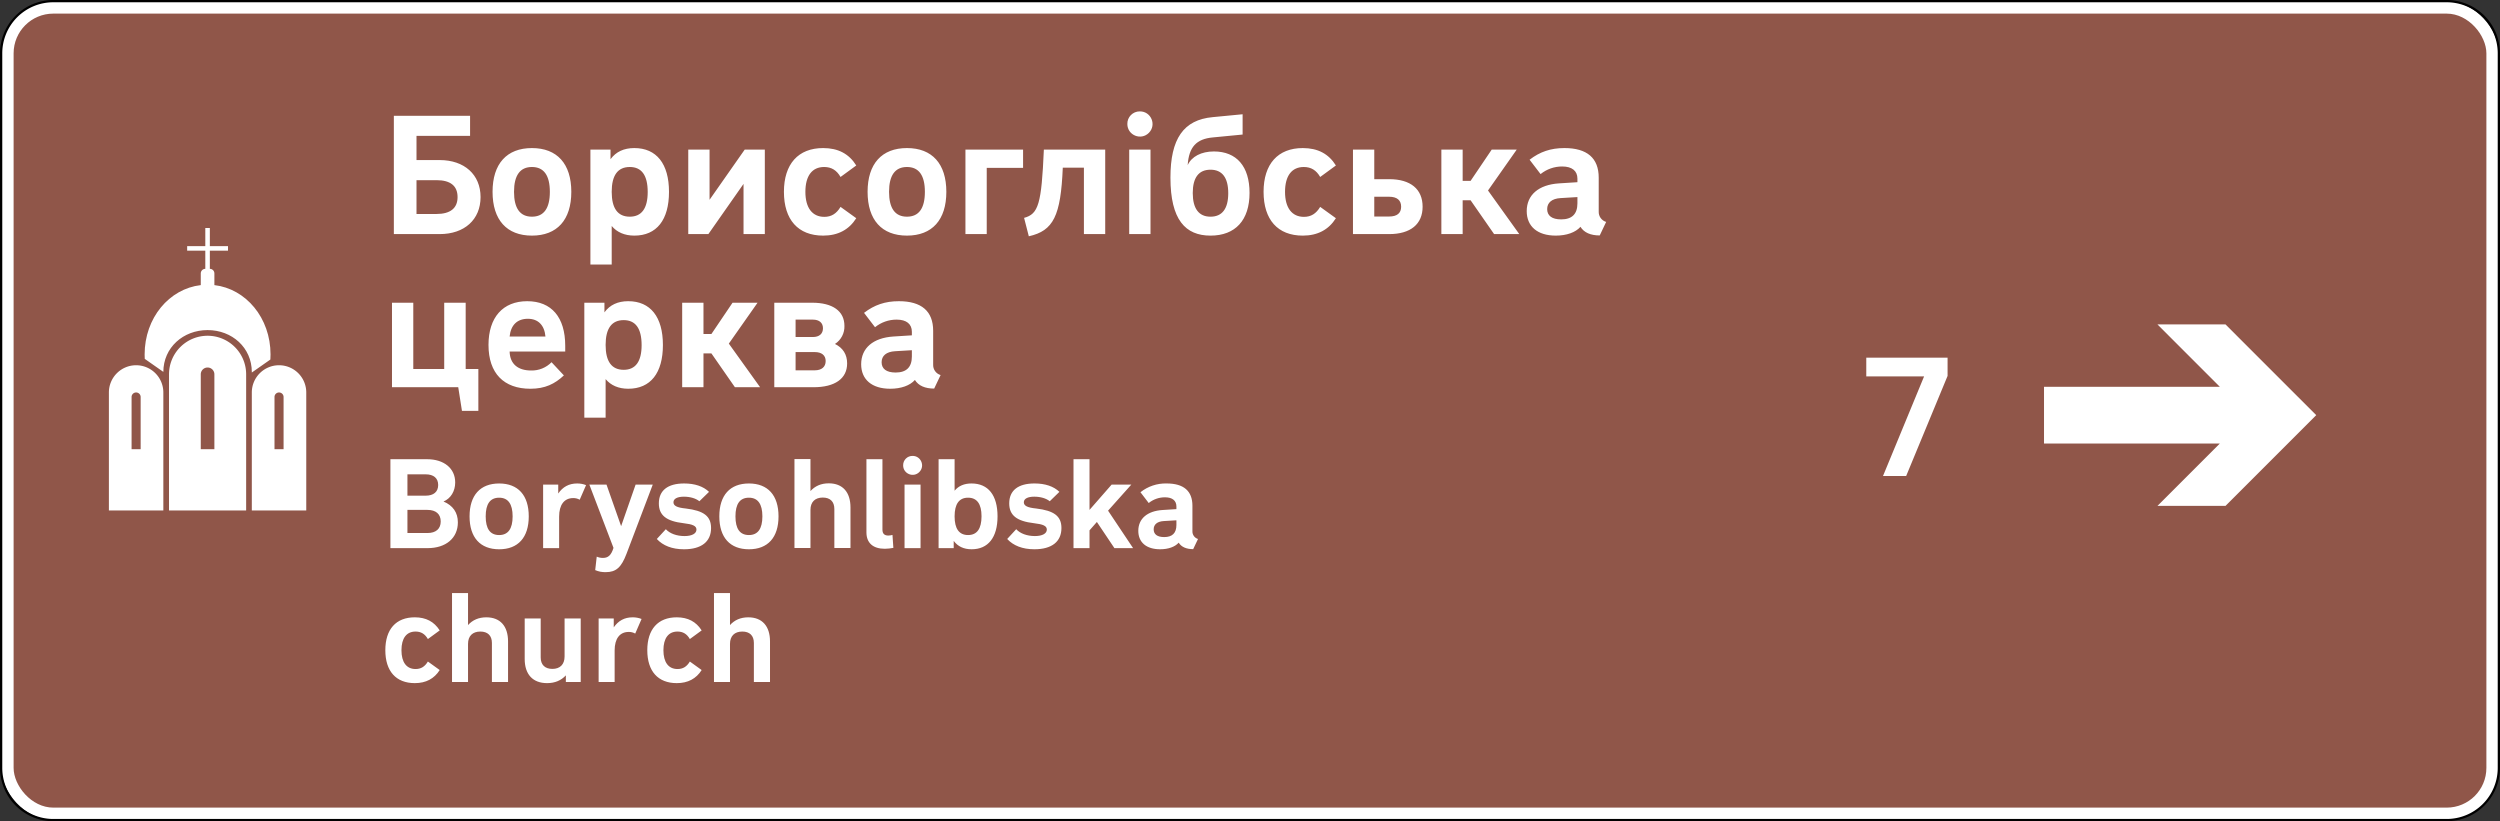
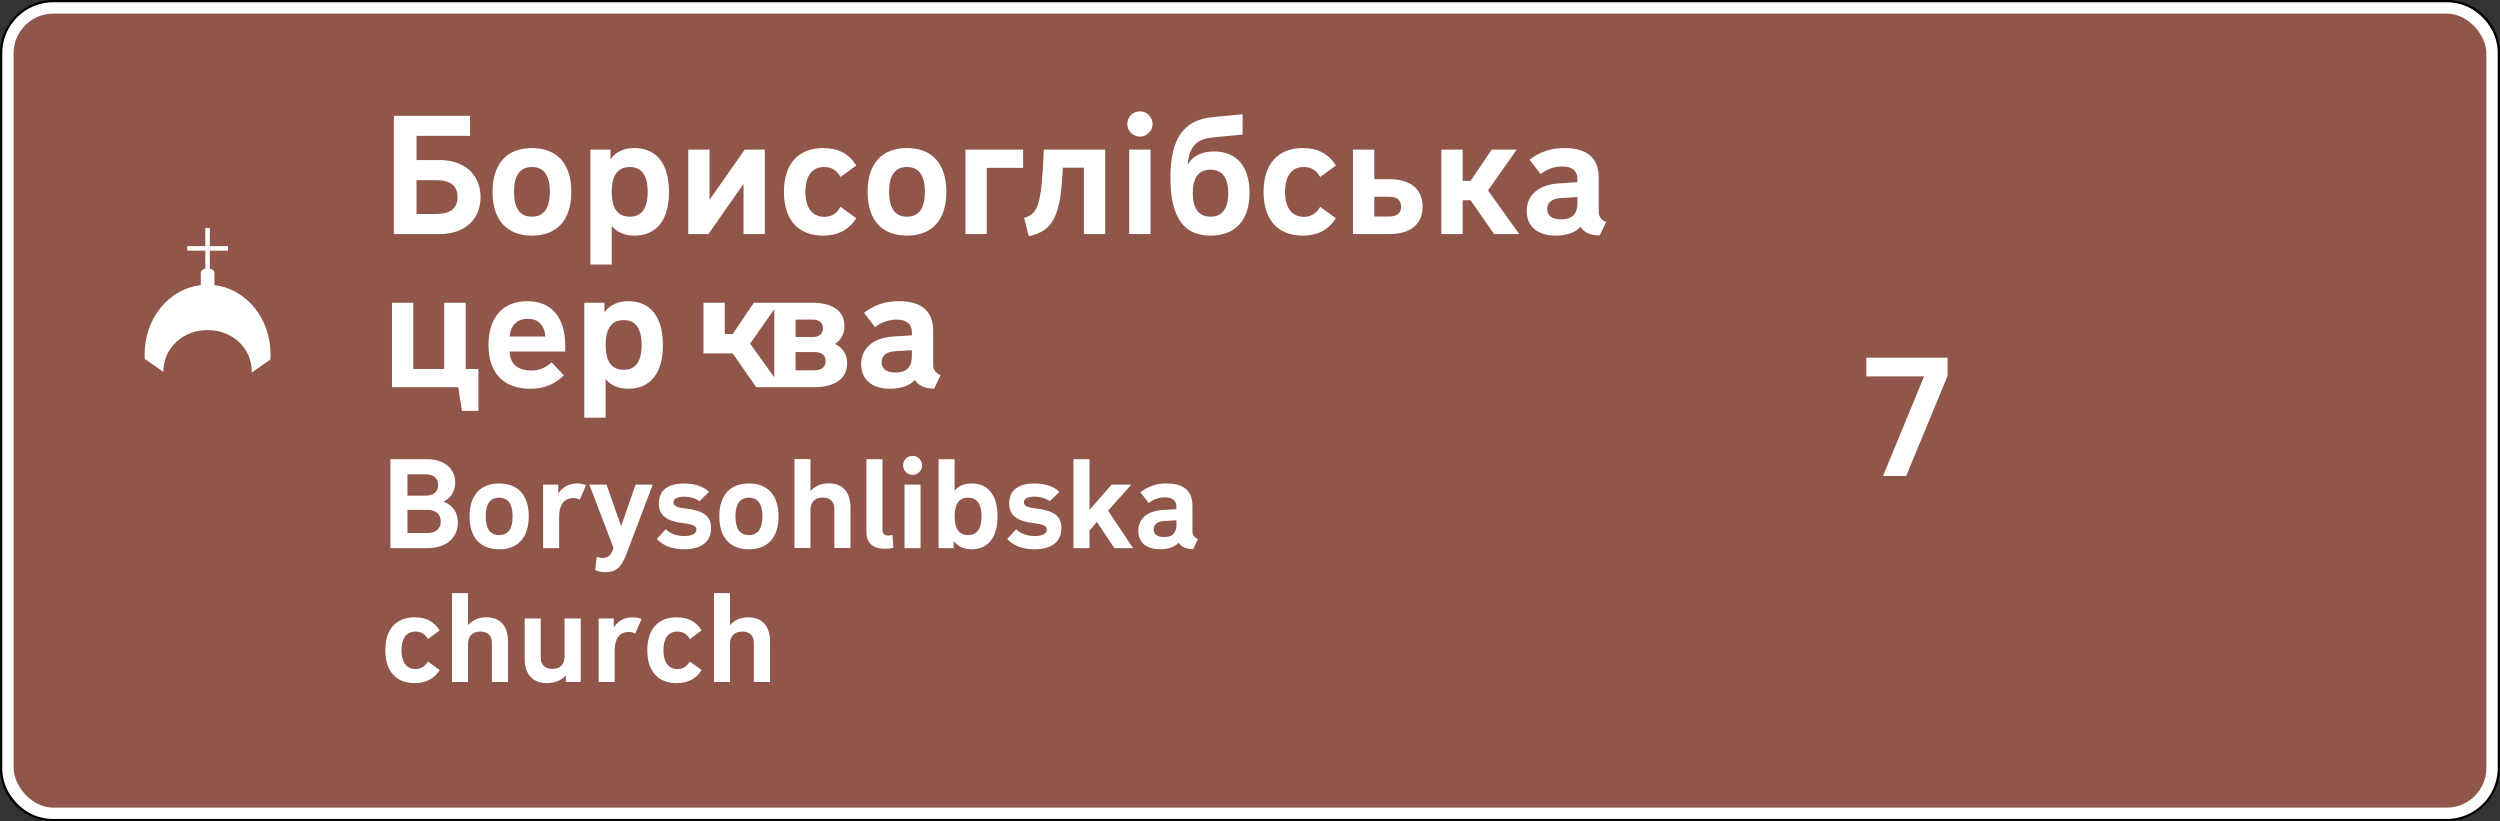
<svg xmlns="http://www.w3.org/2000/svg" xmlns:ns1="http://sodipodi.sourceforge.net/DTD/sodipodi-0.dtd" xmlns:ns2="http://www.inkscape.org/namespaces/inkscape" width="2204" height="724" version="1.1" id="svg18" ns1:docname="UA_road_sign_5.59.4.svg" ns2:version="0.92.4 (5da689c313, 2019-01-14)">
  <rect width="100%" height="100%" fill="#333333" stroke="none" />
  <ns1:namedview pagecolor="#ffffff" bordercolor="#666666" borderopacity="1" objecttolerance="10" gridtolerance="10" guidetolerance="10" ns2:pageopacity="0" ns2:pageshadow="2" ns2:window-width="1920" ns2:window-height="1009" id="namedview20" showgrid="false" ns2:zoom="0.40296103" ns2:cx="628.75898" ns2:cy="-75.399706" ns2:window-x="-8" ns2:window-y="-8" ns2:window-maximized="1" ns2:current-layer="g1044" />
  <title id="title2">5.59 Покажчик напрямку</title>
  <defs id="defs6">
    <style id="style4">.a{fill:#fff}</style>
  </defs>
  <rect class="a" x="1" y="1" width="2202" height="722" rx="46" id="rect8" />
  <path d="M2157 2a45 45 0 0 1 45 45v630a45 45 0 0 1-45 45H47a45 45 0 0 1-45-45V47A45 45 0 0 1 47 2h2110m0-2H47A47.053 47.053 0 0 0 0 47v630a47.053 47.053 0 0 0 47 47h2110a47.053 47.053 0 0 0 47-47V47a47.053 47.053 0 0 0-47-47z" id="path10" />
  <rect x="12" y="12" width="2180" height="700" rx="35" style="fill:#905649" id="rect12" />
-   <path class="a" d="m2042 366-80 80h-60l55-55h-155v-50h155l-55-55h60l80 80zM96 346v104h48V346a24 24 0 0 0-24-24 24 24 0 0 0-24 24zm28 50h-8v-46a4 4 0 0 1 4-4 4 4 0 0 1 4 4zM222 346v104h48V346a24 24 0 0 0-24-24 24 24 0 0 0-24 24zm28 50h-8v-46a4 4 0 0 1 4-4 4 4 0 0 1 4 4zM149 330v120h68V330a34 34 0 0 0-34-34 34 34 0 0 0-34 34zm40 66h-12v-66a6 6 0 0 1 6-6 6 6 0 0 1 6 6z" id="path14" />
  <g id="g1044">
-     <path id="path16-1" style="fill:#ffffff" d="m 714.51,483.11 h -14.112 v -78.4 h 14.112 v 28.225 c 4.031,-4.48 9.407,-6.832 16.128,-6.832 12.208,0 19.151,7.728 19.151,21.28 v 35.727 h -14.224 v -34.384 c 0,-6.496 -3.695,-10.08 -10.192,-10.08 -6.832,0 -10.863,3.92 -10.863,10.865 z M 238.5,312.5 c 0,1.5 -0.05,2.99 -0.14,4.46 L 222,328.42 V 328 c 0,-21.54 -17.46,-37 -39,-37 -21.49,0 -38.92,15.38 -39,36.85 l -16.39,-11.48 c -0.07,-1.28 -0.11,-2.57 -0.11,-3.87 0,-32.24 21.67,-57.9 49.5,-61.15 V 241 c -5.5e-4,-2.209 1.791,-4.001 4,-4 v -16 h -16 v -4 h 16 v -16 h 4 v 16 h 16 v 4 h -16 v 16 c 2.209,-5.5e-4 4.001,1.791 4,4 v 10.35 c 27.83,3.25 49.5,28.91 49.5,61.15 z M 347.218,102.075 h 67.2 v 17.731 h -47.233 v 21.308 h 20.413 c 21.754,0 36.058,12.814 36.058,32.631 0,19.817 -14.155,32.632 -36.058,32.632 h -40.38 z m 19.967,56.77 v 29.8 h 17.582 c 12.218,0 18.625,-5.066 18.625,-14.9 0,-9.834 -6.258,-14.9 -18.476,-14.9 z m 101.765,48.872 c -22.2,0 -34.717,-13.857 -34.717,-38.591 0,-24.734 12.517,-38.592 34.718,-38.592 22.201,0 34.717,13.858 34.717,38.592 0,24.734 -12.516,38.591 -34.717,38.591 z m 0,-16.688 c 10.43,0 15.795,-7.301 15.795,-21.903 0,-14.602 -5.364,-21.903 -15.794,-21.903 -10.43,0 -15.795,7.3 -15.795,21.903 0,14.603 5.365,21.903 15.795,21.903 z m 90.293,-60.495 c 19.52,0 30.546,13.858 30.546,38.592 0,24.734 -10.878,38.591 -30.546,38.591 -8.642,0 -15.347,-2.98 -19.966,-8.492 v 33.972 H 520.502 V 131.875 h 17.732 v 8.494 c 4.768,-6.557 11.771,-9.835 21.01,-9.835 z m -4.023,16.689 c -10.58,0 -15.943,7.3 -15.943,21.903 0,14.603 5.364,21.903 15.943,21.903 10.43,0 15.794,-7.301 15.794,-21.754 0,-14.751 -5.364,-22.052 -15.794,-22.052 z m 101.32,-15.348 h 17.73 v 74.501 h -18.774 v -44.253 l -30.992,44.253 h -17.732 v -74.5 h 18.775 v 44.253 z m 53.487,37.251 c 0,14.155 6.11,22.052 16.689,22.052 6.258,0 10.728,-2.83 14.304,-8.79 l 13.857,9.982 c -6.407,10.132 -16.092,15.347 -29.204,15.347 -22.052,0 -34.569,-14.006 -34.569,-38.591 0,-24.585 12.665,-38.592 34.569,-38.592 13.261,0 22.797,5.067 29.204,15.348 l -13.857,10.132 c -3.427,-5.96 -8.046,-8.791 -14.453,-8.791 -10.58,0 -16.54,7.748 -16.54,21.903 z m 89.551,38.591 c -22.201,0 -34.717,-13.857 -34.717,-38.591 0,-24.734 12.516,-38.592 34.717,-38.592 22.201,0 34.717,13.858 34.717,38.592 0,24.734 -12.516,38.591 -34.717,38.591 z m 0,-16.688 c 10.43,0 15.795,-7.301 15.795,-21.903 0,-14.602 -5.365,-21.903 -15.795,-21.903 -10.43,0 -15.794,7.3 -15.794,21.903 0,14.603 5.364,21.903 15.794,21.903 z m 51.552,-59.154 h 50.81 v 16.093 h -32.036 v 58.408 H 851.13 Z m 51.702,60.197 c 12.665,-3.427 15.347,-12.07 17.433,-60.197 h 54.088 v 74.501 H 955.579 V 147.82 h -18.626 c -1.788,42.614 -8.195,55.577 -29.95,60.494 z m 102.063,-93.871 c 9.889,-0.066 14.92,11.857 7.975,18.895 -6.945,7.039 -18.934,2.169 -19.001,-7.72 -0.164,-6.18 4.844,-11.256 11.026,-11.175 z m 9.387,108.175 h -18.774 v -74.5 h 18.774 z m 81.204,-87.762 -26.224,2.533 c -14.602,1.341 -21.158,8.494 -22.201,24.436 3.427,-7.599 12.069,-12.068 23.095,-12.068 19.966,0 31.44,13.111 31.44,36.505 0,24.138 -12.517,37.697 -34.42,37.697 -22.052,0 -35.314,-13.857 -35.314,-51.107 0,-34.27 11.473,-50.96 37.25,-53.343 l 26.374,-2.533 z m -28.31,72.415 c 10.281,0 15.645,-7.003 15.645,-20.711 0,-13.708 -5.364,-20.712 -15.645,-20.712 -10.281,0 -15.645,6.855 -15.645,20.563 0,13.708 5.364,20.86 15.645,20.86 z m 65.708,-21.903 c 0,14.155 6.11,22.052 16.689,22.052 6.258,0 10.728,-2.83 14.304,-8.79 l 13.857,9.982 c -6.407,10.132 -16.092,15.347 -29.204,15.347 -22.052,0 -34.569,-14.006 -34.569,-38.591 0,-24.585 12.665,-38.592 34.569,-38.592 13.261,0 22.797,5.067 29.204,15.348 l -13.857,10.132 c -3.427,-5.96 -8.046,-8.791 -14.453,-8.791 -10.58,0 -16.54,7.748 -16.54,21.903 z m 121.286,13.112 c 0,15.347 -10.578,24.138 -29.501,24.138 h -31.887 v -74.5 h 18.775 v 26.075 h 13.112 c 18.923,0 29.502,8.79 29.502,24.287 z m -29.501,8.642 c 7.003,0 10.579,-2.98 10.579,-8.642 0,-5.662 -3.576,-8.791 -10.58,-8.791 h -13.111 v 17.433 z m 64.814,-14.304 v 29.8 h -18.774 v -74.5 h 18.774 v 27.565 h 7.003 l 18.625,-27.566 h 22.053 l -25.331,36.06 27.565,38.441 h -22.2 l -20.712,-29.8 z m 59.005,-35.761 c 9.09,-7.003 18.625,-10.28 30.695,-10.28 19.966,0 30.247,8.79 30.247,26.075 v 29.8 c -0.201,4.221 2.505,8.034 6.556,9.238 l -5.662,11.92 c -8.046,0 -13.857,-2.532 -16.986,-7.599 -4.321,4.917 -12.218,7.748 -21.754,7.748 -16.242,0 -25.629,-8.195 -25.629,-21.605 0,-14.304 10.58,-23.244 28.31,-24.436 l 16.39,-1.043 v -3.13 c 0,-6.853 -4.767,-10.728 -13.41,-10.728 -6.94,-0.028 -13.677,2.341 -19.072,6.706 z m 27.268,33.824 c -7.6,0.447 -11.772,4.023 -11.772,9.685 0,5.811 4.173,9.09 12.368,9.09 9.387,0 14.304,-4.62 14.304,-14.156 v -5.513 z m -968.49,187.598 -3.278,-20.86 h -58.409 v -74.502 h 18.775 v 58.41 h 27.267 v -58.41 h 18.923 v 58.41 h 11.175 v 36.952 z m 23.391,-58.111 c 0,-24.288 12.665,-38.592 34.12,-38.592 21.457,0 33.527,14.155 33.527,39.337 v 5.066 h -49.022 c 0.298,11.026 7.45,16.688 18.923,16.688 6.765,0.186 13.3,-2.46 18.03,-7.3 l 10.876,11.621 c -7.897,7.45 -16.539,11.771 -29.502,11.771 -23.393,0 -36.952,-13.559 -36.952,-38.591 z m 18.625,-7.45 h 31.588 c -0.894,-10.132 -6.556,-15.645 -15.496,-15.645 -9.387,0 -15.05,5.513 -16.092,15.645 z M 553.88,265.534 c 19.518,0 30.545,13.858 30.545,38.592 0,24.734 -10.878,38.591 -30.546,38.591 -8.642,0 -15.347,-2.98 -19.966,-8.492 v 33.972 H 515.14 V 266.875 h 17.731 v 8.494 c 4.768,-6.557 11.771,-9.835 21.01,-9.835 z m -4.024,16.689 c -10.58,0 -15.943,7.3 -15.943,21.903 0,14.603 5.364,21.903 15.943,21.903 10.43,0 15.794,-7.301 15.794,-21.754 0,-14.751 -5.364,-22.052 -15.794,-22.052 z m 70.327,29.353 v 29.8 H 601.41 v -74.5 h 18.774 v 27.565 h 7.003 l 18.625,-27.566 h 22.053 l -25.33,36.06 27.565,38.441 h -22.202 l -20.711,-29.8 z M 744.45,287.289 c 0.224,6.414 -2.947,12.472 -8.345,15.943 7.003,3.427 10.728,9.238 10.728,17.135 0,13.41 -10.728,21.01 -29.651,21.01 h -34.569 v -74.502 h 33.377 c 18.178,0 28.46,7.45 28.46,20.414 z m -27.864,9.834 c 5.662,0 8.94,-2.831 8.94,-7.748 0,-4.769 -3.278,-7.6 -8.94,-7.6 h -15.198 v 15.348 z m 1.639,29.353 c 6.109,0 9.685,-2.98 9.685,-8.195 0,-5.066 -3.576,-7.897 -9.685,-7.897 h -16.837 v 16.092 z m 43.507,-50.661 c 9.089,-7.003 18.625,-10.28 30.694,-10.28 19.967,0 30.248,8.79 30.248,26.075 v 29.8 c -0.201,4.221 2.505,8.034 6.556,9.238 l -5.662,11.92 c -8.047,0 -13.858,-2.532 -16.986,-7.599 -4.322,4.917 -12.219,7.748 -21.755,7.748 -16.241,0 -25.628,-8.195 -25.628,-21.605 0,-14.304 10.579,-23.244 28.31,-24.436 l 16.39,-1.043 v -3.13 c 0,-6.853 -4.768,-10.728 -13.41,-10.728 -6.94,-0.028 -13.677,2.341 -19.072,6.706 z m 27.267,33.824 c -7.599,0.447 -11.771,4.023 -11.771,9.685 0,5.811 4.172,9.09 12.367,9.09 9.387,0 14.304,-4.62 14.304,-14.156 v -5.513 z m 891.477,109.976 h -20.414 l 36.208,-87.762 h -50.96 v -16.539 h 71.67 v 16.092 z M 344.185,483.238 v -78.4 h 32.255 c 15.008,0 24.864,8.064 24.864,20.497 0,7.727 -3.92,14.111 -10.304,16.8 8.288,3.471 12.656,9.744 12.656,18.368 0,13.888 -10.528,22.735 -26.656,22.735 z m 31.024,-65.071 h -16.017 v 18.815 h 16.017 c 7.055,0 11.087,-3.359 11.087,-9.407 0,-6.049 -4.032,-9.408 -11.087,-9.408 z m 1.68,31.36 h -17.697 v 20.383 h 17.696 c 7.392,0 11.648,-3.695 11.648,-10.191 0,-6.496 -4.256,-10.193 -11.648,-10.193 z m 63.167,34.719 c -16.688,0 -26.096,-10.416 -26.096,-29.008 0,-18.592 9.408,-29.008 26.096,-29.008 16.688,0 26.095,10.416 26.095,29.008 0,18.592 -9.407,29.008 -26.095,29.008 z m 0,-12.544 c 7.84,0 11.872,-5.487 11.872,-16.464 0,-10.975 -4.032,-16.464 -11.872,-16.464 -7.952,0 -11.872,5.489 -11.872,16.464 0,10.977 3.92,16.464 11.872,16.464 z m 38.751,-44.464 h 13.327 v 7.841 c 4.032,-5.824 9.408,-8.849 16.688,-8.849 2.682,-0.013 5.342,0.481 7.84,1.456 l -5.6,12.88 c -1.737,-0.993 -3.711,-1.496 -5.711,-1.456 -7.953,0 -12.433,5.937 -12.433,16.353 v 27.775 h -14.111 z m 55.214,77.168 c -3.193,0.1 -6.368,-0.513 -9.295,-1.792 l 1.344,-11.872 c 1.73,0.757 3.6,1.138 5.488,1.12 4.592,0 7.28,-2.351 9.296,-8.847 l -21.28,-55.777 h 15.12 l 12.88,36.624 12.768,-36.624 h 15.12 l -23.072,60.817 c -4.592,12.208 -9.296,16.351 -18.369,16.351 z m 68.993,-20.16 c -10.529,0 -18.593,-3.248 -23.969,-9.071 l 7.953,-8.624 c 3.472,3.807 9.52,6.048 16.463,6.048 6.608,0 10.528,-2.24 10.528,-5.712 0,-3.248 -3.36,-4.704 -11.2,-5.6 -15.455,-1.793 -21.952,-7.057 -21.952,-17.473 0,-11.423 7.84,-17.584 22.288,-17.584 9.296,0 16.8,2.464 21.952,7.393 l -8.512,8.288 c -3.135,-2.576 -8.175,-4.032 -13.664,-4.032 -5.712,0 -9.183,1.792 -9.183,4.928 0,3.024 2.911,4.704 10.864,5.488 15.792,1.903 22.287,6.72 22.287,17.248 0,11.983 -8.512,18.703 -23.855,18.703 z m 57.232,0 c -16.688,0 -26.096,-10.416 -26.096,-29.008 0,-18.592 9.408,-29.008 26.096,-29.008 16.688,0 26.096,10.416 26.096,29.008 0,18.592 -9.408,29.008 -26.096,29.008 z m 0,-12.544 c 7.84,0 11.872,-5.487 11.872,-16.464 0,-10.975 -4.032,-16.464 -11.872,-16.464 -7.952,0 -11.872,5.489 -11.872,16.464 0,10.977 3.92,16.464 11.872,16.464 z m 126.559,-0.112 0.783,11.425 c -2.51,0.489 -5.058,0.751 -7.615,0.784 -10.305,0 -16.128,-5.153 -16.128,-14.448 v -64.512 h 14.112 v 62.048 c 0,3.584 1.68,5.263 5.264,5.263 1.213,-0.039 2.417,-0.227 3.584,-0.56 z m 17.694,-69.663 c 7.434,-0.05 11.216,8.913 5.995,14.204 -5.221,5.291 -14.233,1.63 -14.283,-5.804 -0.123,-4.645 3.642,-8.461 8.288,-8.4 z m 7.056,81.311 h -14.112 v -56 h 14.112 z m 29.231,0 h -13.328 v -78.4 h 14.112 v 27.776 c 3.472,-4.256 8.512,-6.384 14.896,-6.384 14.783,0 22.96,10.416 22.96,29.008 0,18.592 -8.288,29.008 -22.848,29.008 -7.056,0 -12.208,-2.575 -15.792,-7.392 z m 12.656,-44.464 c -7.84,0 -11.872,5.489 -11.872,16.464 0,10.977 4.032,16.464 11.872,16.464 7.84,0 11.871,-5.487 11.871,-16.575 0,-10.864 -4.031,-16.353 -11.871,-16.353 z m 58.463,45.472 c -10.528,0 -18.592,-3.248 -23.968,-9.071 l 7.952,-8.624 c 3.472,3.807 9.52,6.048 16.464,6.048 6.608,0 10.528,-2.24 10.528,-5.712 0,-3.248 -3.36,-4.704 -11.2,-5.6 -15.456,-1.793 -21.952,-7.057 -21.952,-17.473 0,-11.423 7.84,-17.584 22.288,-17.584 9.296,0 16.8,2.464 21.952,7.393 l -8.512,8.288 c -3.136,-2.576 -8.176,-4.032 -13.664,-4.032 -5.712,0 -9.184,1.792 -9.184,4.928 0,3.024 2.912,4.704 10.864,5.488 15.792,1.903 22.288,6.72 22.288,17.248 0,11.983 -8.512,18.703 -23.856,18.703 z m 48.608,-1.008 H 946.4 v -78.4 h 14.112 v 44.688 L 980,427.238 h 17.36 l -20.495,22.96 22.064,33.04 h -16.465 l -15.455,-23.071 -6.496,7.392 z m 44.913,-49.279 c 6.547,-5.201 14.713,-7.937 23.072,-7.729 15.008,0 22.736,6.609 22.736,19.601 v 22.4 c -0.151,3.173 1.883,6.039 4.928,6.944 l -4.256,8.96 c -6.048,0 -10.416,-1.904 -12.768,-5.712 -3.248,3.695 -9.184,5.823 -16.352,5.823 -12.208,0 -19.264,-6.159 -19.264,-16.24 0,-10.751 7.952,-17.472 21.28,-18.367 l 12.32,-0.784 v -2.352 c 0,-5.152 -3.584,-8.064 -10.08,-8.064 -5.216,-0.021 -10.28,1.759 -14.336,5.04 z m 20.496,25.424 c -5.712,0.336 -8.848,3.023 -8.848,7.28 0,4.367 3.136,6.831 9.296,6.831 7.056,0 10.752,-3.472 10.752,-10.64 v -4.143 z M 353.928,573.238 c 0,10.64 4.48,16.576 12.432,16.576 4.816,0 8.176,-2.127 10.864,-6.607 l 10.416,7.504 c -4.816,7.615 -12.096,11.535 -21.952,11.535 -16.576,0 -25.983,-10.527 -25.983,-29.008 0,-18.48 9.407,-29.008 25.983,-29.008 9.856,0 17.024,3.81 21.952,11.537 l -10.416,7.616 c -2.576,-4.48 -6.048,-6.609 -10.864,-6.609 -7.952,0 -12.432,5.825 -12.432,16.464 z m 58.687,28 h -14.112 v -78.4 h 14.112 v 28.225 c 4.031,-4.48 9.407,-6.832 16.128,-6.832 12.208,0 19.152,7.728 19.152,21.28 v 35.727 H 433.67 v -34.384 c 0,-6.496 -3.695,-10.08 -10.191,-10.08 -6.832,0 -10.864,3.92 -10.864,10.865 z m 85.119,-56 h 14.224 v 56 h -13.104 v -5.824 c -4.144,4.48 -9.632,6.832 -16.576,6.832 -12.544,0 -19.712,-7.727 -19.712,-21.28 v -35.728 h 14.112 v 34.385 c 0,6.495 3.808,10.08 10.304,10.08 6.72,0 10.752,-3.92 10.752,-10.976 z m 30.016,0 h 13.328 v 7.841 c 4.032,-5.824 9.408,-8.849 16.688,-8.849 2.682,-0.013 5.342,0.481 7.84,1.457 l -5.6,12.88 c -1.737,-0.993 -3.711,-1.497 -5.712,-1.457 -7.952,0 -12.432,5.937 -12.432,16.353 v 27.775 H 527.75 Z m 57.12,28 c 0,10.64 4.48,16.576 12.432,16.576 4.816,0 8.176,-2.127 10.864,-6.607 l 10.416,7.504 c -4.816,7.615 -12.096,11.535 -21.952,11.535 -16.576,0 -25.984,-10.527 -25.984,-29.008 0,-18.48 9.408,-29.008 25.984,-29.008 9.856,0 17.024,3.81 21.952,11.537 l -10.416,7.616 c -2.576,-4.48 -6.048,-6.609 -10.864,-6.609 -7.952,0 -12.432,5.825 -12.432,16.464 z m 58.687,28 h -14.112 v -78.4 h 14.112 v 28.225 c 4.031,-4.48 9.407,-6.832 16.128,-6.832 12.208,0 19.151,7.728 19.151,21.28 v 35.727 h -14.224 v -34.384 c 0,-6.496 -3.695,-10.08 -10.192,-10.08 -6.832,0 -10.863,3.92 -10.863,10.865 z" ns2:connector-curvature="0" />
+     <path id="path16-1" style="fill:#ffffff" d="m 714.51,483.11 h -14.112 v -78.4 h 14.112 v 28.225 c 4.031,-4.48 9.407,-6.832 16.128,-6.832 12.208,0 19.151,7.728 19.151,21.28 v 35.727 h -14.224 v -34.384 c 0,-6.496 -3.695,-10.08 -10.192,-10.08 -6.832,0 -10.863,3.92 -10.863,10.865 z M 238.5,312.5 c 0,1.5 -0.05,2.99 -0.14,4.46 L 222,328.42 V 328 c 0,-21.54 -17.46,-37 -39,-37 -21.49,0 -38.92,15.38 -39,36.85 l -16.39,-11.48 c -0.07,-1.28 -0.11,-2.57 -0.11,-3.87 0,-32.24 21.67,-57.9 49.5,-61.15 V 241 c -5.5e-4,-2.209 1.791,-4.001 4,-4 v -16 h -16 v -4 h 16 v -16 h 4 v 16 h 16 v 4 h -16 v 16 c 2.209,-5.5e-4 4.001,1.791 4,4 v 10.35 c 27.83,3.25 49.5,28.91 49.5,61.15 z M 347.218,102.075 h 67.2 v 17.731 h -47.233 v 21.308 h 20.413 c 21.754,0 36.058,12.814 36.058,32.631 0,19.817 -14.155,32.632 -36.058,32.632 h -40.38 z m 19.967,56.77 v 29.8 h 17.582 c 12.218,0 18.625,-5.066 18.625,-14.9 0,-9.834 -6.258,-14.9 -18.476,-14.9 z m 101.765,48.872 c -22.2,0 -34.717,-13.857 -34.717,-38.591 0,-24.734 12.517,-38.592 34.718,-38.592 22.201,0 34.717,13.858 34.717,38.592 0,24.734 -12.516,38.591 -34.717,38.591 z m 0,-16.688 c 10.43,0 15.795,-7.301 15.795,-21.903 0,-14.602 -5.364,-21.903 -15.794,-21.903 -10.43,0 -15.795,7.3 -15.795,21.903 0,14.603 5.365,21.903 15.795,21.903 z m 90.293,-60.495 c 19.52,0 30.546,13.858 30.546,38.592 0,24.734 -10.878,38.591 -30.546,38.591 -8.642,0 -15.347,-2.98 -19.966,-8.492 v 33.972 H 520.502 V 131.875 h 17.732 v 8.494 c 4.768,-6.557 11.771,-9.835 21.01,-9.835 z m -4.023,16.689 c -10.58,0 -15.943,7.3 -15.943,21.903 0,14.603 5.364,21.903 15.943,21.903 10.43,0 15.794,-7.301 15.794,-21.754 0,-14.751 -5.364,-22.052 -15.794,-22.052 z m 101.32,-15.348 h 17.73 v 74.501 h -18.774 v -44.253 l -30.992,44.253 h -17.732 v -74.5 h 18.775 v 44.253 z m 53.487,37.251 c 0,14.155 6.11,22.052 16.689,22.052 6.258,0 10.728,-2.83 14.304,-8.79 l 13.857,9.982 c -6.407,10.132 -16.092,15.347 -29.204,15.347 -22.052,0 -34.569,-14.006 -34.569,-38.591 0,-24.585 12.665,-38.592 34.569,-38.592 13.261,0 22.797,5.067 29.204,15.348 l -13.857,10.132 c -3.427,-5.96 -8.046,-8.791 -14.453,-8.791 -10.58,0 -16.54,7.748 -16.54,21.903 z m 89.551,38.591 c -22.201,0 -34.717,-13.857 -34.717,-38.591 0,-24.734 12.516,-38.592 34.717,-38.592 22.201,0 34.717,13.858 34.717,38.592 0,24.734 -12.516,38.591 -34.717,38.591 z m 0,-16.688 c 10.43,0 15.795,-7.301 15.795,-21.903 0,-14.602 -5.365,-21.903 -15.795,-21.903 -10.43,0 -15.794,7.3 -15.794,21.903 0,14.603 5.364,21.903 15.794,21.903 z m 51.552,-59.154 h 50.81 v 16.093 h -32.036 v 58.408 H 851.13 Z m 51.702,60.197 c 12.665,-3.427 15.347,-12.07 17.433,-60.197 h 54.088 v 74.501 H 955.579 V 147.82 h -18.626 c -1.788,42.614 -8.195,55.577 -29.95,60.494 z m 102.063,-93.871 c 9.889,-0.066 14.92,11.857 7.975,18.895 -6.945,7.039 -18.934,2.169 -19.001,-7.72 -0.164,-6.18 4.844,-11.256 11.026,-11.175 z m 9.387,108.175 h -18.774 v -74.5 h 18.774 z m 81.204,-87.762 -26.224,2.533 c -14.602,1.341 -21.158,8.494 -22.201,24.436 3.427,-7.599 12.069,-12.068 23.095,-12.068 19.966,0 31.44,13.111 31.44,36.505 0,24.138 -12.517,37.697 -34.42,37.697 -22.052,0 -35.314,-13.857 -35.314,-51.107 0,-34.27 11.473,-50.96 37.25,-53.343 l 26.374,-2.533 z m -28.31,72.415 c 10.281,0 15.645,-7.003 15.645,-20.711 0,-13.708 -5.364,-20.712 -15.645,-20.712 -10.281,0 -15.645,6.855 -15.645,20.563 0,13.708 5.364,20.86 15.645,20.86 z m 65.708,-21.903 c 0,14.155 6.11,22.052 16.689,22.052 6.258,0 10.728,-2.83 14.304,-8.79 l 13.857,9.982 c -6.407,10.132 -16.092,15.347 -29.204,15.347 -22.052,0 -34.569,-14.006 -34.569,-38.591 0,-24.585 12.665,-38.592 34.569,-38.592 13.261,0 22.797,5.067 29.204,15.348 l -13.857,10.132 c -3.427,-5.96 -8.046,-8.791 -14.453,-8.791 -10.58,0 -16.54,7.748 -16.54,21.903 z m 121.286,13.112 c 0,15.347 -10.578,24.138 -29.501,24.138 h -31.887 v -74.5 h 18.775 v 26.075 h 13.112 c 18.923,0 29.502,8.79 29.502,24.287 z m -29.501,8.642 c 7.003,0 10.579,-2.98 10.579,-8.642 0,-5.662 -3.576,-8.791 -10.58,-8.791 h -13.111 v 17.433 z m 64.814,-14.304 v 29.8 h -18.774 v -74.5 h 18.774 v 27.565 h 7.003 l 18.625,-27.566 h 22.053 l -25.331,36.06 27.565,38.441 h -22.2 l -20.712,-29.8 z m 59.005,-35.761 c 9.09,-7.003 18.625,-10.28 30.695,-10.28 19.966,0 30.247,8.79 30.247,26.075 v 29.8 c -0.201,4.221 2.505,8.034 6.556,9.238 l -5.662,11.92 c -8.046,0 -13.857,-2.532 -16.986,-7.599 -4.321,4.917 -12.218,7.748 -21.754,7.748 -16.242,0 -25.629,-8.195 -25.629,-21.605 0,-14.304 10.58,-23.244 28.31,-24.436 l 16.39,-1.043 v -3.13 c 0,-6.853 -4.767,-10.728 -13.41,-10.728 -6.94,-0.028 -13.677,2.341 -19.072,6.706 z m 27.268,33.824 c -7.6,0.447 -11.772,4.023 -11.772,9.685 0,5.811 4.173,9.09 12.368,9.09 9.387,0 14.304,-4.62 14.304,-14.156 v -5.513 z m -968.49,187.598 -3.278,-20.86 h -58.409 v -74.502 h 18.775 v 58.41 h 27.267 v -58.41 h 18.923 v 58.41 h 11.175 v 36.952 z m 23.391,-58.111 c 0,-24.288 12.665,-38.592 34.12,-38.592 21.457,0 33.527,14.155 33.527,39.337 v 5.066 h -49.022 c 0.298,11.026 7.45,16.688 18.923,16.688 6.765,0.186 13.3,-2.46 18.03,-7.3 l 10.876,11.621 c -7.897,7.45 -16.539,11.771 -29.502,11.771 -23.393,0 -36.952,-13.559 -36.952,-38.591 z m 18.625,-7.45 h 31.588 c -0.894,-10.132 -6.556,-15.645 -15.496,-15.645 -9.387,0 -15.05,5.513 -16.092,15.645 z M 553.88,265.534 c 19.518,0 30.545,13.858 30.545,38.592 0,24.734 -10.878,38.591 -30.546,38.591 -8.642,0 -15.347,-2.98 -19.966,-8.492 v 33.972 H 515.14 V 266.875 h 17.731 v 8.494 c 4.768,-6.557 11.771,-9.835 21.01,-9.835 z m -4.024,16.689 c -10.58,0 -15.943,7.3 -15.943,21.903 0,14.603 5.364,21.903 15.943,21.903 10.43,0 15.794,-7.301 15.794,-21.754 0,-14.751 -5.364,-22.052 -15.794,-22.052 z m 70.327,29.353 v 29.8 v -74.5 h 18.774 v 27.565 h 7.003 l 18.625,-27.566 h 22.053 l -25.33,36.06 27.565,38.441 h -22.202 l -20.711,-29.8 z M 744.45,287.289 c 0.224,6.414 -2.947,12.472 -8.345,15.943 7.003,3.427 10.728,9.238 10.728,17.135 0,13.41 -10.728,21.01 -29.651,21.01 h -34.569 v -74.502 h 33.377 c 18.178,0 28.46,7.45 28.46,20.414 z m -27.864,9.834 c 5.662,0 8.94,-2.831 8.94,-7.748 0,-4.769 -3.278,-7.6 -8.94,-7.6 h -15.198 v 15.348 z m 1.639,29.353 c 6.109,0 9.685,-2.98 9.685,-8.195 0,-5.066 -3.576,-7.897 -9.685,-7.897 h -16.837 v 16.092 z m 43.507,-50.661 c 9.089,-7.003 18.625,-10.28 30.694,-10.28 19.967,0 30.248,8.79 30.248,26.075 v 29.8 c -0.201,4.221 2.505,8.034 6.556,9.238 l -5.662,11.92 c -8.047,0 -13.858,-2.532 -16.986,-7.599 -4.322,4.917 -12.219,7.748 -21.755,7.748 -16.241,0 -25.628,-8.195 -25.628,-21.605 0,-14.304 10.579,-23.244 28.31,-24.436 l 16.39,-1.043 v -3.13 c 0,-6.853 -4.768,-10.728 -13.41,-10.728 -6.94,-0.028 -13.677,2.341 -19.072,6.706 z m 27.267,33.824 c -7.599,0.447 -11.771,4.023 -11.771,9.685 0,5.811 4.172,9.09 12.367,9.09 9.387,0 14.304,-4.62 14.304,-14.156 v -5.513 z m 891.477,109.976 h -20.414 l 36.208,-87.762 h -50.96 v -16.539 h 71.67 v 16.092 z M 344.185,483.238 v -78.4 h 32.255 c 15.008,0 24.864,8.064 24.864,20.497 0,7.727 -3.92,14.111 -10.304,16.8 8.288,3.471 12.656,9.744 12.656,18.368 0,13.888 -10.528,22.735 -26.656,22.735 z m 31.024,-65.071 h -16.017 v 18.815 h 16.017 c 7.055,0 11.087,-3.359 11.087,-9.407 0,-6.049 -4.032,-9.408 -11.087,-9.408 z m 1.68,31.36 h -17.697 v 20.383 h 17.696 c 7.392,0 11.648,-3.695 11.648,-10.191 0,-6.496 -4.256,-10.193 -11.648,-10.193 z m 63.167,34.719 c -16.688,0 -26.096,-10.416 -26.096,-29.008 0,-18.592 9.408,-29.008 26.096,-29.008 16.688,0 26.095,10.416 26.095,29.008 0,18.592 -9.407,29.008 -26.095,29.008 z m 0,-12.544 c 7.84,0 11.872,-5.487 11.872,-16.464 0,-10.975 -4.032,-16.464 -11.872,-16.464 -7.952,0 -11.872,5.489 -11.872,16.464 0,10.977 3.92,16.464 11.872,16.464 z m 38.751,-44.464 h 13.327 v 7.841 c 4.032,-5.824 9.408,-8.849 16.688,-8.849 2.682,-0.013 5.342,0.481 7.84,1.456 l -5.6,12.88 c -1.737,-0.993 -3.711,-1.496 -5.711,-1.456 -7.953,0 -12.433,5.937 -12.433,16.353 v 27.775 h -14.111 z m 55.214,77.168 c -3.193,0.1 -6.368,-0.513 -9.295,-1.792 l 1.344,-11.872 c 1.73,0.757 3.6,1.138 5.488,1.12 4.592,0 7.28,-2.351 9.296,-8.847 l -21.28,-55.777 h 15.12 l 12.88,36.624 12.768,-36.624 h 15.12 l -23.072,60.817 c -4.592,12.208 -9.296,16.351 -18.369,16.351 z m 68.993,-20.16 c -10.529,0 -18.593,-3.248 -23.969,-9.071 l 7.953,-8.624 c 3.472,3.807 9.52,6.048 16.463,6.048 6.608,0 10.528,-2.24 10.528,-5.712 0,-3.248 -3.36,-4.704 -11.2,-5.6 -15.455,-1.793 -21.952,-7.057 -21.952,-17.473 0,-11.423 7.84,-17.584 22.288,-17.584 9.296,0 16.8,2.464 21.952,7.393 l -8.512,8.288 c -3.135,-2.576 -8.175,-4.032 -13.664,-4.032 -5.712,0 -9.183,1.792 -9.183,4.928 0,3.024 2.911,4.704 10.864,5.488 15.792,1.903 22.287,6.72 22.287,17.248 0,11.983 -8.512,18.703 -23.855,18.703 z m 57.232,0 c -16.688,0 -26.096,-10.416 -26.096,-29.008 0,-18.592 9.408,-29.008 26.096,-29.008 16.688,0 26.096,10.416 26.096,29.008 0,18.592 -9.408,29.008 -26.096,29.008 z m 0,-12.544 c 7.84,0 11.872,-5.487 11.872,-16.464 0,-10.975 -4.032,-16.464 -11.872,-16.464 -7.952,0 -11.872,5.489 -11.872,16.464 0,10.977 3.92,16.464 11.872,16.464 z m 126.559,-0.112 0.783,11.425 c -2.51,0.489 -5.058,0.751 -7.615,0.784 -10.305,0 -16.128,-5.153 -16.128,-14.448 v -64.512 h 14.112 v 62.048 c 0,3.584 1.68,5.263 5.264,5.263 1.213,-0.039 2.417,-0.227 3.584,-0.56 z m 17.694,-69.663 c 7.434,-0.05 11.216,8.913 5.995,14.204 -5.221,5.291 -14.233,1.63 -14.283,-5.804 -0.123,-4.645 3.642,-8.461 8.288,-8.4 z m 7.056,81.311 h -14.112 v -56 h 14.112 z m 29.231,0 h -13.328 v -78.4 h 14.112 v 27.776 c 3.472,-4.256 8.512,-6.384 14.896,-6.384 14.783,0 22.96,10.416 22.96,29.008 0,18.592 -8.288,29.008 -22.848,29.008 -7.056,0 -12.208,-2.575 -15.792,-7.392 z m 12.656,-44.464 c -7.84,0 -11.872,5.489 -11.872,16.464 0,10.977 4.032,16.464 11.872,16.464 7.84,0 11.871,-5.487 11.871,-16.575 0,-10.864 -4.031,-16.353 -11.871,-16.353 z m 58.463,45.472 c -10.528,0 -18.592,-3.248 -23.968,-9.071 l 7.952,-8.624 c 3.472,3.807 9.52,6.048 16.464,6.048 6.608,0 10.528,-2.24 10.528,-5.712 0,-3.248 -3.36,-4.704 -11.2,-5.6 -15.456,-1.793 -21.952,-7.057 -21.952,-17.473 0,-11.423 7.84,-17.584 22.288,-17.584 9.296,0 16.8,2.464 21.952,7.393 l -8.512,8.288 c -3.136,-2.576 -8.176,-4.032 -13.664,-4.032 -5.712,0 -9.184,1.792 -9.184,4.928 0,3.024 2.912,4.704 10.864,5.488 15.792,1.903 22.288,6.72 22.288,17.248 0,11.983 -8.512,18.703 -23.856,18.703 z m 48.608,-1.008 H 946.4 v -78.4 h 14.112 v 44.688 L 980,427.238 h 17.36 l -20.495,22.96 22.064,33.04 h -16.465 l -15.455,-23.071 -6.496,7.392 z m 44.913,-49.279 c 6.547,-5.201 14.713,-7.937 23.072,-7.729 15.008,0 22.736,6.609 22.736,19.601 v 22.4 c -0.151,3.173 1.883,6.039 4.928,6.944 l -4.256,8.96 c -6.048,0 -10.416,-1.904 -12.768,-5.712 -3.248,3.695 -9.184,5.823 -16.352,5.823 -12.208,0 -19.264,-6.159 -19.264,-16.24 0,-10.751 7.952,-17.472 21.28,-18.367 l 12.32,-0.784 v -2.352 c 0,-5.152 -3.584,-8.064 -10.08,-8.064 -5.216,-0.021 -10.28,1.759 -14.336,5.04 z m 20.496,25.424 c -5.712,0.336 -8.848,3.023 -8.848,7.28 0,4.367 3.136,6.831 9.296,6.831 7.056,0 10.752,-3.472 10.752,-10.64 v -4.143 z M 353.928,573.238 c 0,10.64 4.48,16.576 12.432,16.576 4.816,0 8.176,-2.127 10.864,-6.607 l 10.416,7.504 c -4.816,7.615 -12.096,11.535 -21.952,11.535 -16.576,0 -25.983,-10.527 -25.983,-29.008 0,-18.48 9.407,-29.008 25.983,-29.008 9.856,0 17.024,3.81 21.952,11.537 l -10.416,7.616 c -2.576,-4.48 -6.048,-6.609 -10.864,-6.609 -7.952,0 -12.432,5.825 -12.432,16.464 z m 58.687,28 h -14.112 v -78.4 h 14.112 v 28.225 c 4.031,-4.48 9.407,-6.832 16.128,-6.832 12.208,0 19.152,7.728 19.152,21.28 v 35.727 H 433.67 v -34.384 c 0,-6.496 -3.695,-10.08 -10.191,-10.08 -6.832,0 -10.864,3.92 -10.864,10.865 z m 85.119,-56 h 14.224 v 56 h -13.104 v -5.824 c -4.144,4.48 -9.632,6.832 -16.576,6.832 -12.544,0 -19.712,-7.727 -19.712,-21.28 v -35.728 h 14.112 v 34.385 c 0,6.495 3.808,10.08 10.304,10.08 6.72,0 10.752,-3.92 10.752,-10.976 z m 30.016,0 h 13.328 v 7.841 c 4.032,-5.824 9.408,-8.849 16.688,-8.849 2.682,-0.013 5.342,0.481 7.84,1.457 l -5.6,12.88 c -1.737,-0.993 -3.711,-1.497 -5.712,-1.457 -7.952,0 -12.432,5.937 -12.432,16.353 v 27.775 H 527.75 Z m 57.12,28 c 0,10.64 4.48,16.576 12.432,16.576 4.816,0 8.176,-2.127 10.864,-6.607 l 10.416,7.504 c -4.816,7.615 -12.096,11.535 -21.952,11.535 -16.576,0 -25.984,-10.527 -25.984,-29.008 0,-18.48 9.408,-29.008 25.984,-29.008 9.856,0 17.024,3.81 21.952,11.537 l -10.416,7.616 c -2.576,-4.48 -6.048,-6.609 -10.864,-6.609 -7.952,0 -12.432,5.825 -12.432,16.464 z m 58.687,28 h -14.112 v -78.4 h 14.112 v 28.225 c 4.031,-4.48 9.407,-6.832 16.128,-6.832 12.208,0 19.151,7.728 19.151,21.28 v 35.727 h -14.224 v -34.384 c 0,-6.496 -3.695,-10.08 -10.192,-10.08 -6.832,0 -10.863,3.92 -10.863,10.865 z" ns2:connector-curvature="0" />
  </g>
</svg>